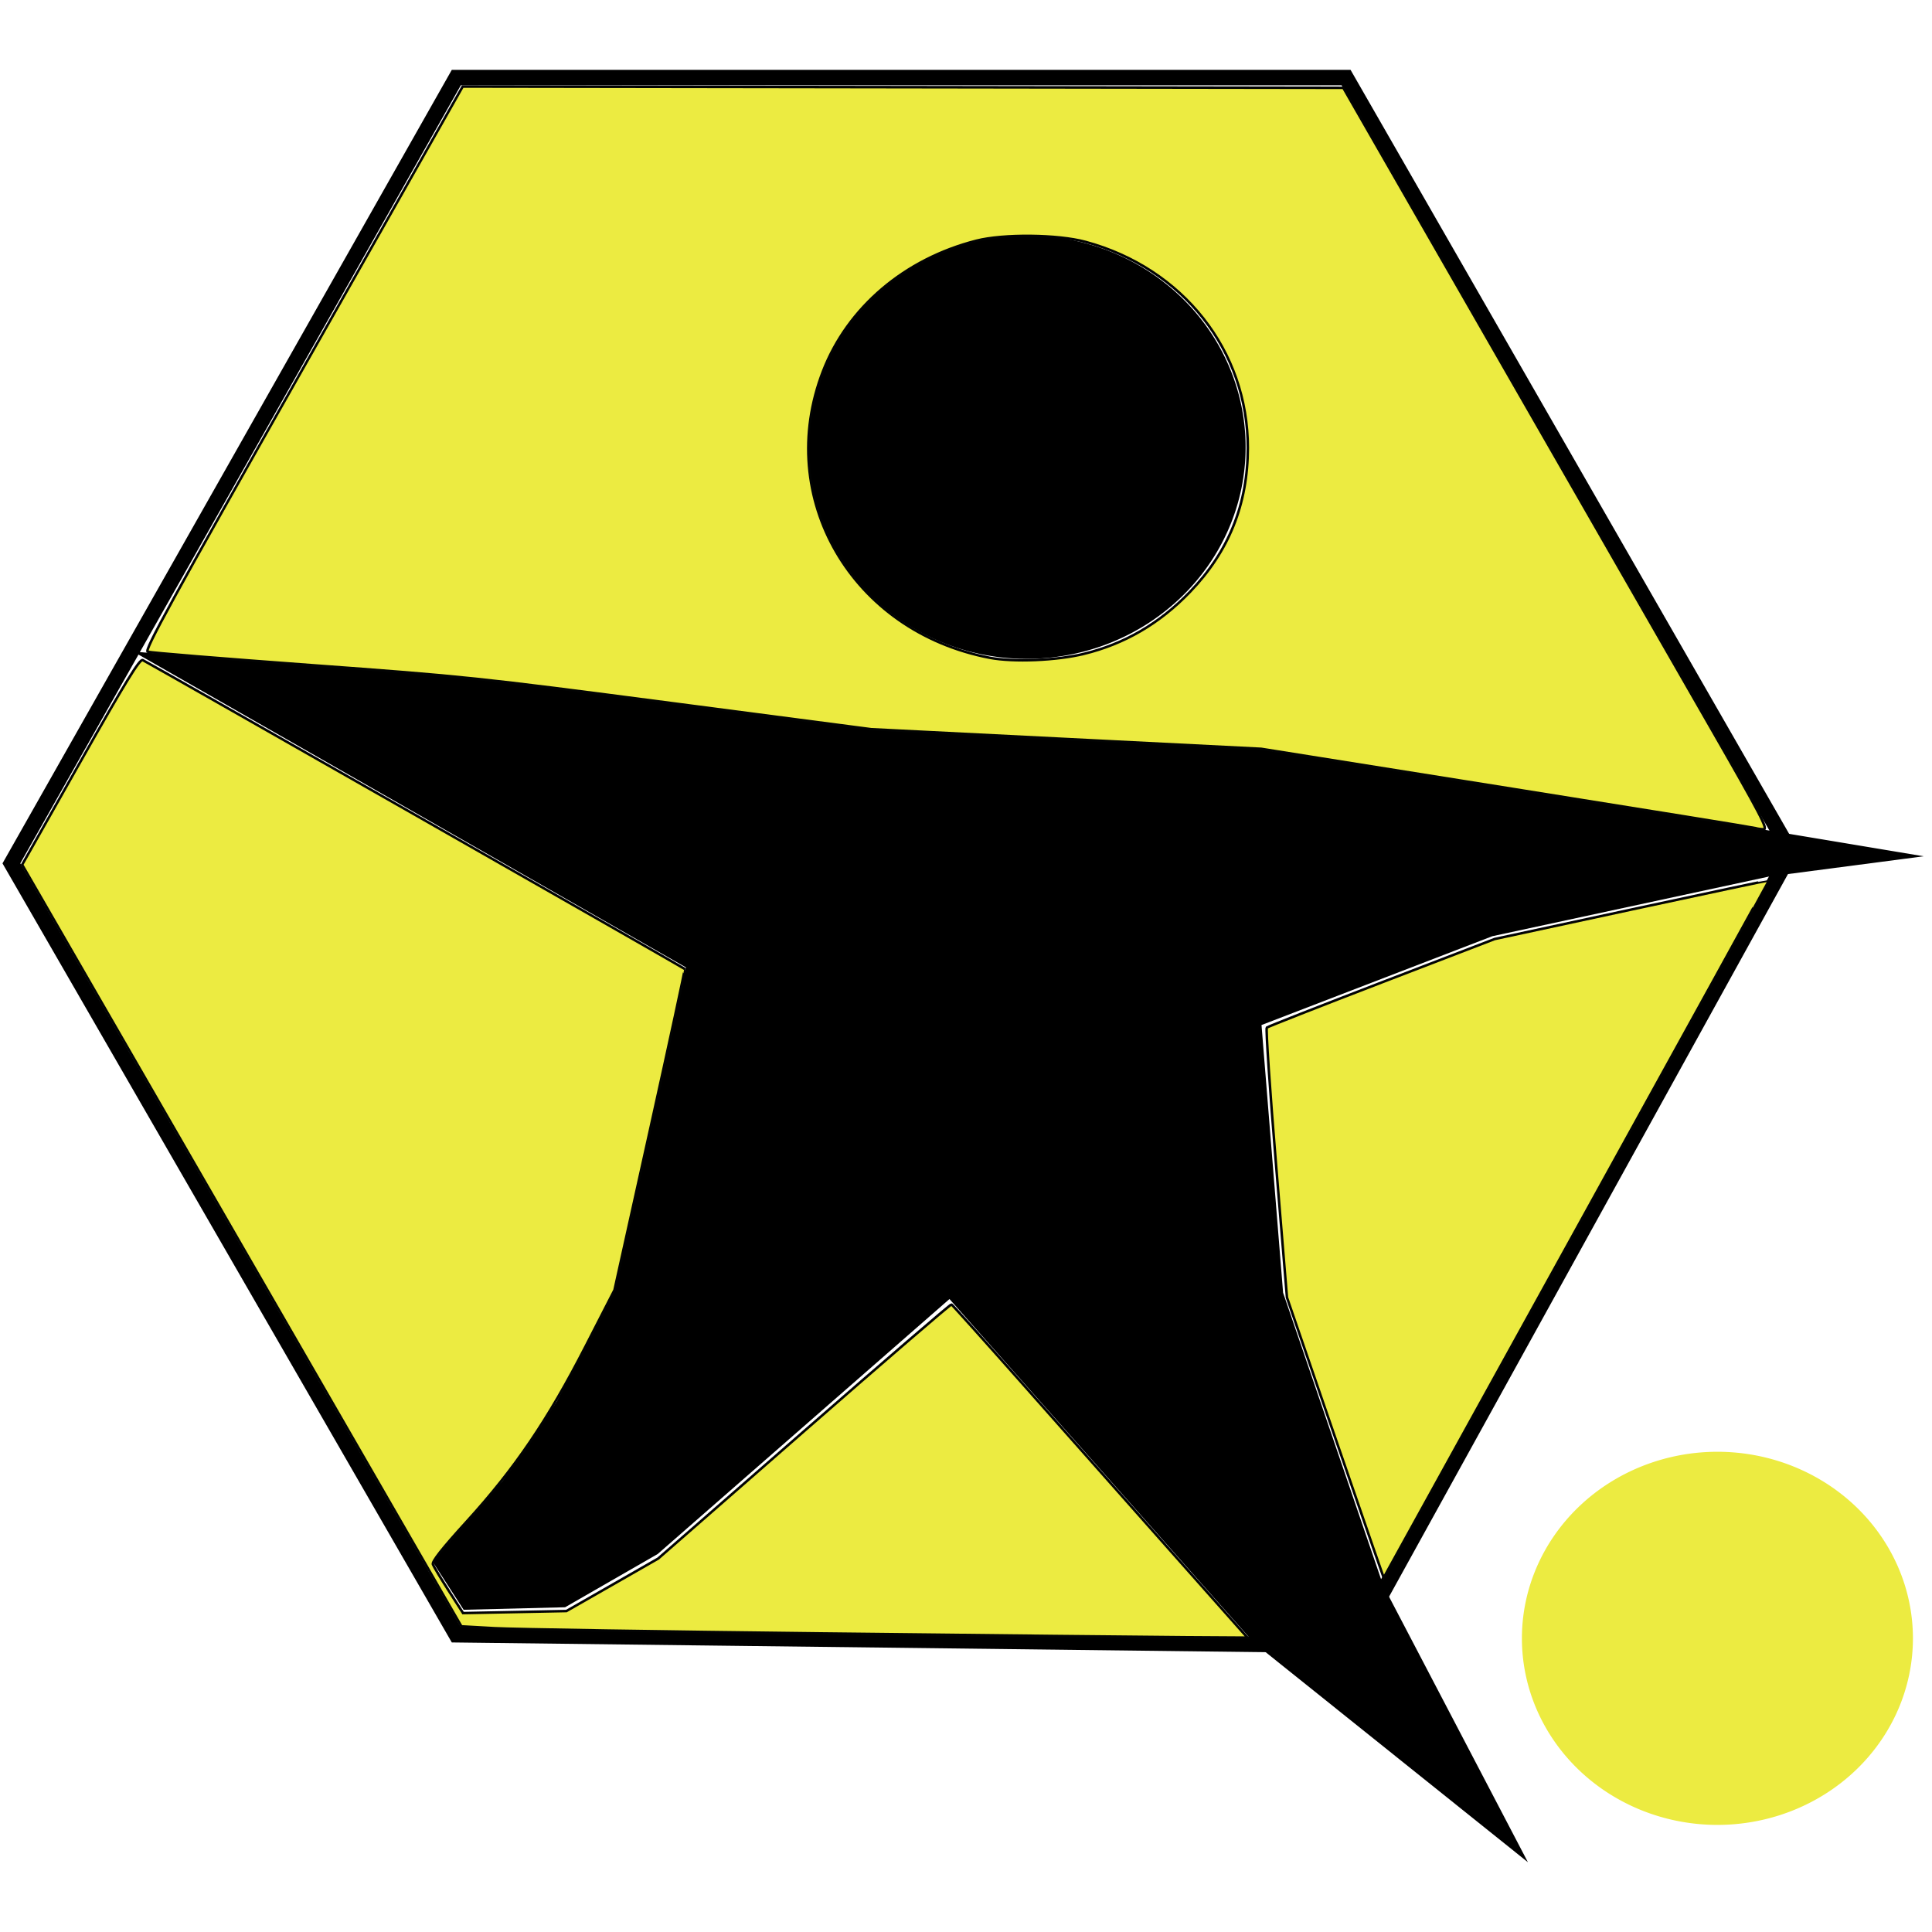
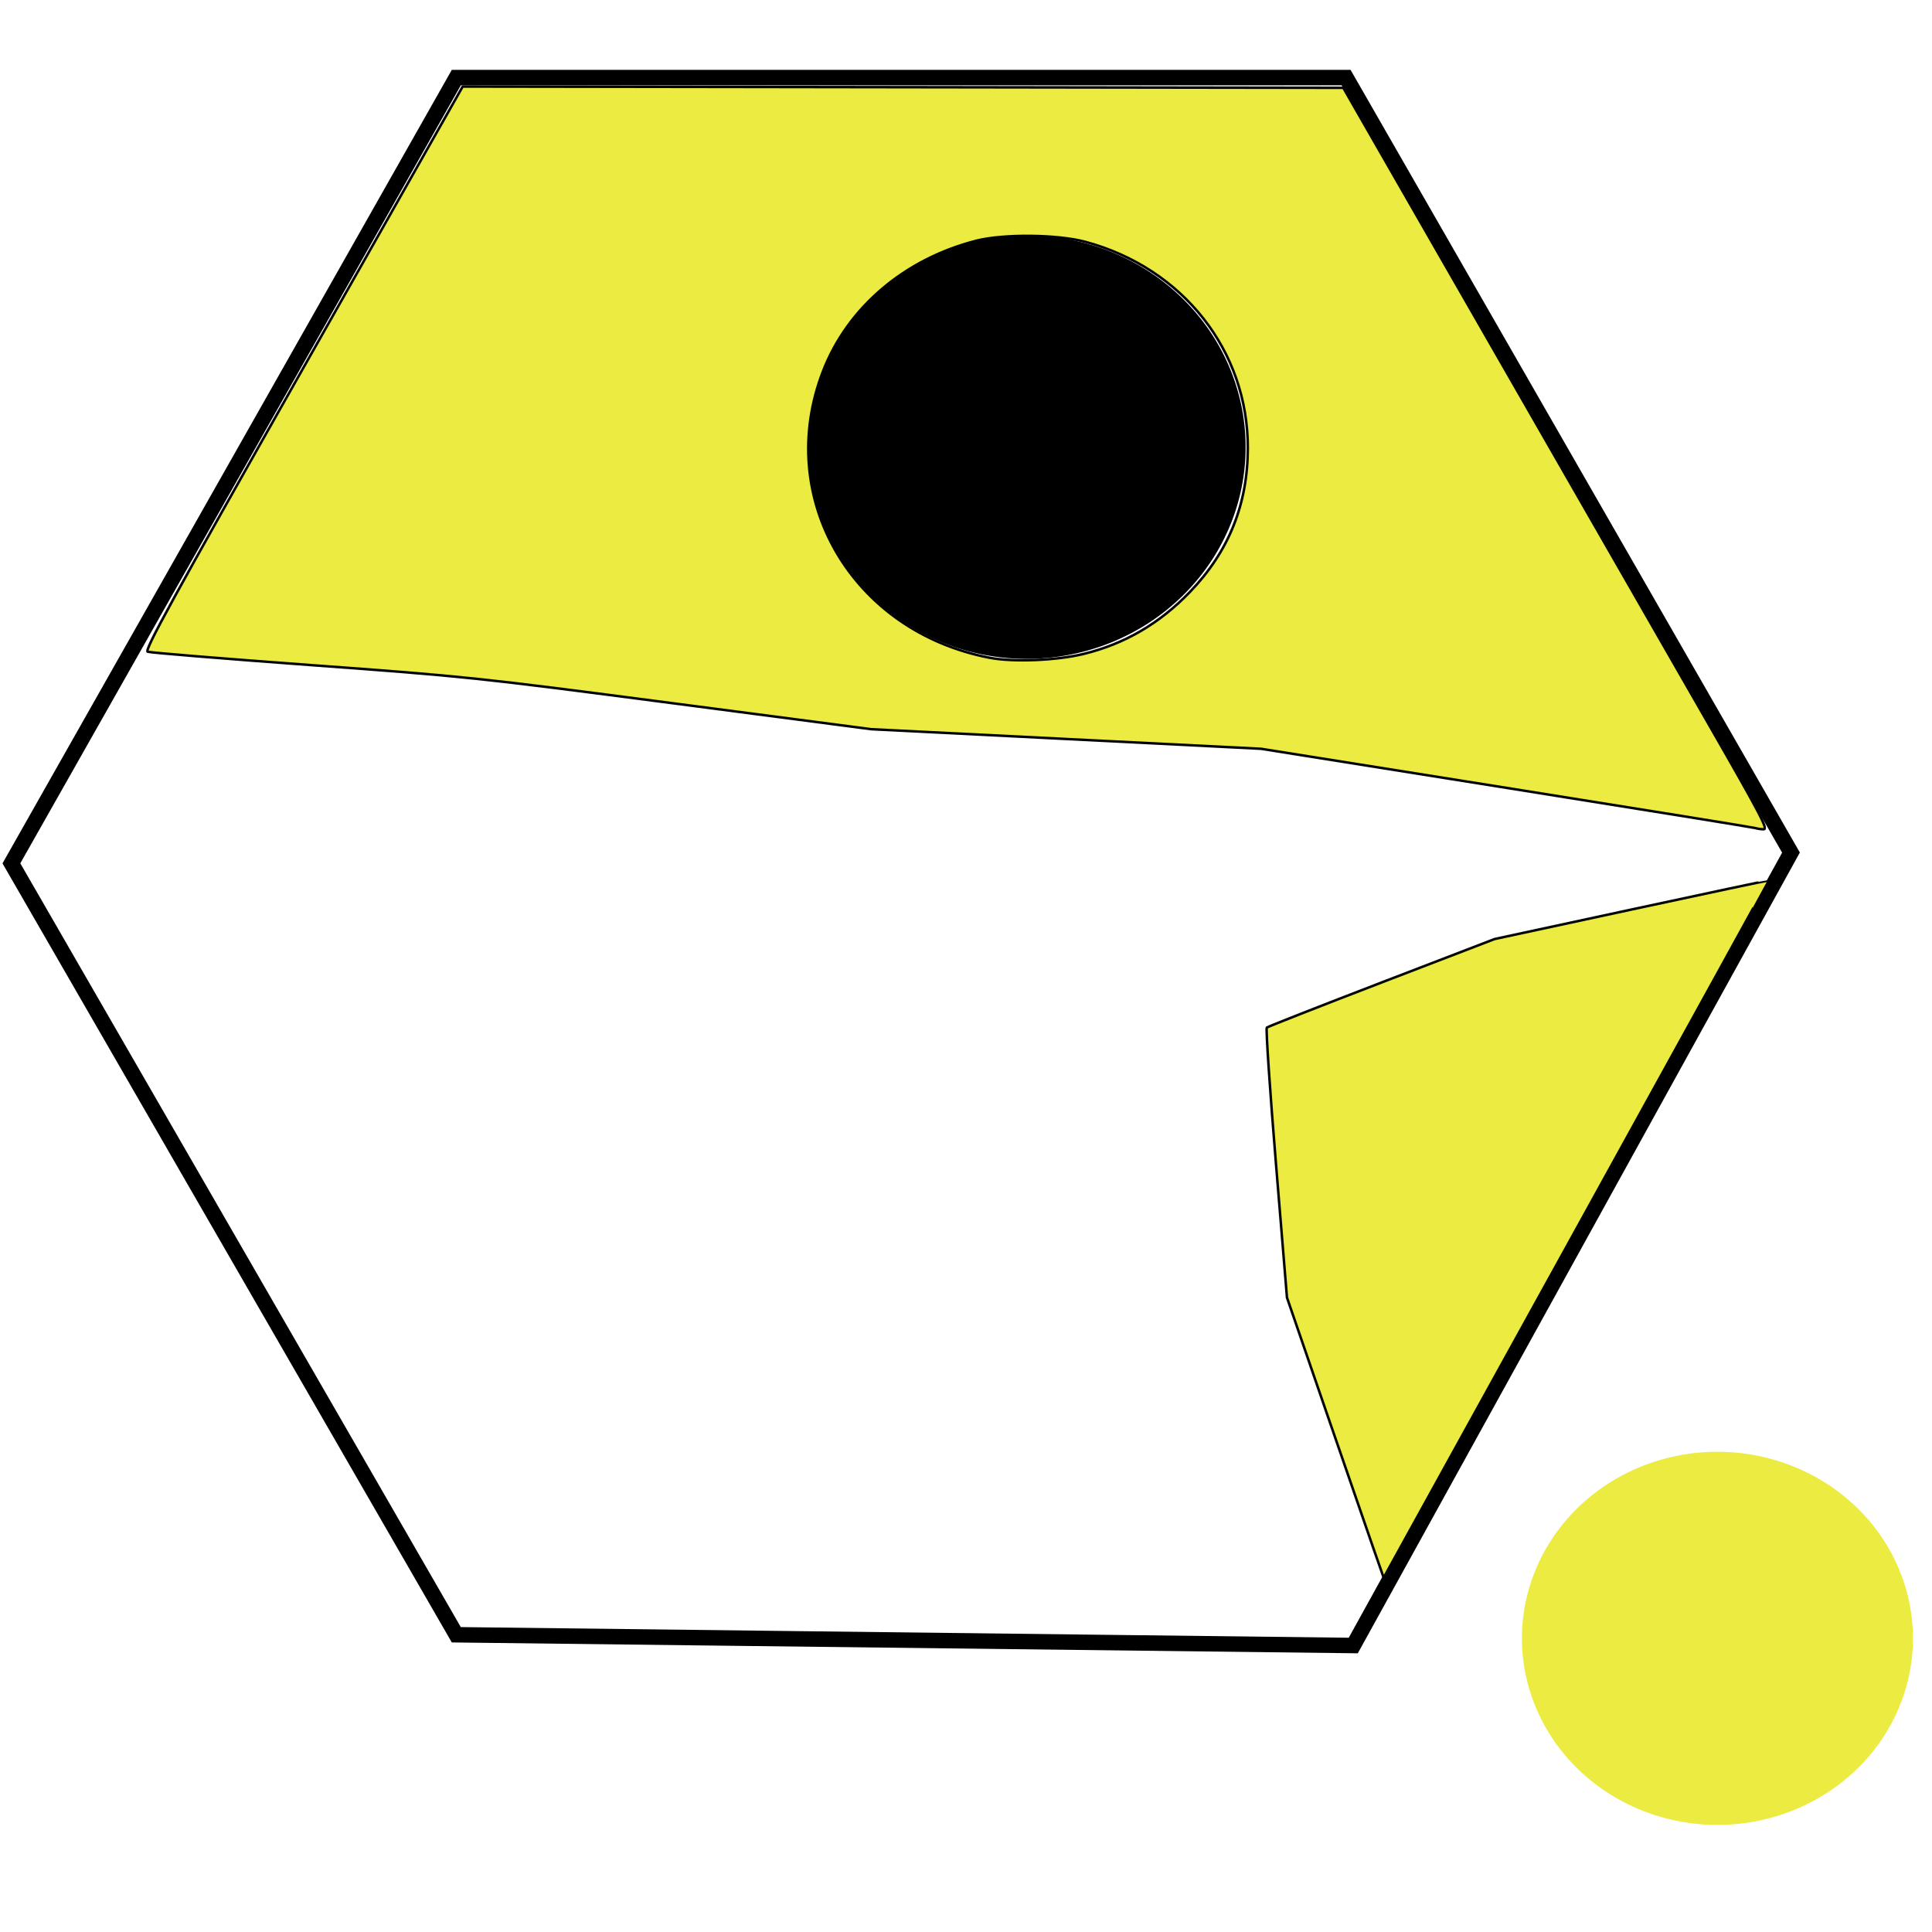
<svg xmlns="http://www.w3.org/2000/svg" xmlns:ns1="http://www.inkscape.org/namespaces/inkscape" xmlns:ns2="http://sodipodi.sourceforge.net/DTD/sodipodi-0.dtd" width="180" height="180" viewBox="0 0 47.625 47.625" version="1.1" id="svg5" ns1:version="1.1 (c4e8f9e, 2021-05-24)" ns2:docname="Zeichnung_real_invert.svg">
  <defs id="defs2" />
  <g ns1:label="Ebene 1" ns1:groupmode="layer" id="layer1" style="display:inline">
    <path style="display:inline;fill:none;stroke:#000000;stroke-width:0.381px;stroke-linecap:butt;stroke-linejoin:miter;stroke-opacity:1" d="M 0.281,21.282 11.248,40.298 33.359,40.563 44.149,21.017 33.182,1.913 H 11.248 Z" id="path125" />
    <path id="path761" style="display:inline;fill:#000000;fill-opacity:1;fill-rule:evenodd;stroke-width:0.381" d="m 25.31,5.805 a 5.395,5.218 0 0 0 -5.395,5.218 5.395,5.218 0 0 0 5.395,5.218 5.395,5.218 0 0 0 5.395,-5.218 5.395,5.218 0 0 0 -5.395,-5.218 z" ns1:label="path761" />
    <path id="path763" style="display:inline;fill:#eceb41;fill-opacity:1;fill-rule:evenodd;stroke-width:0.381" d="m 42.336,35.787 a 4.82,4.599 0 0 0 -4.82,4.599 4.82,4.599 0 0 0 4.82,4.599 4.82,4.599 0 0 0 4.819,-4.599 4.82,4.599 0 0 0 -4.819,-4.599 z" />
-     <path id="path800" style="display:inline;fill:#000000;fill-opacity:1;stroke:none;stroke-width:0.381px;stroke-linecap:butt;stroke-linejoin:miter;stroke-opacity:1" d="m 3.288,16.064 13.62,7.783 -1.769,7.96 -1.415,2.742 -1.327,1.946 -1.769,1.946 0.801,1.241 2.501,-0.062 2.283,-1.313 7.192,-6.285 7.505,8.474 6.754,5.409 -3.565,-6.816 -2.47,-7.223 -0.532,-6.598 5.691,-2.19 6.816,-1.47 3.815,-0.5 -4.503,-0.75 -11.976,-1.908 -9.475,-0.469 -9.787,-1.281 z" />
-     <path style="fill:#eceb41;stroke:#020303;stroke-width:0.233" d="m 76.809,151.947 c -15.216,-0.173 -29.066,-0.394 -30.779,-0.489 L 42.918,151.284 22.489,115.861 2.06,80.437 7.484,70.849 c 4.232,-7.483 5.504,-9.558 5.791,-9.448 0.292,0.112 50.135,28.516 50.421,28.734 0.042,0.032 -1.411,6.765 -3.229,14.962 L 57.16,120 l -2.695,5.253 c -3.513,6.846 -6.578,11.364 -11.028,16.253 -2.333,2.563 -3.27,3.751 -3.168,4.017 0.08,0.208 0.743,1.311 1.475,2.453 l 1.33,2.076 4.806,-0.095 4.806,-0.095 4.268,-2.441 4.268,-2.441 13.571,-11.849 c 7.464,-6.517 13.634,-11.822 13.712,-11.79 0.077,0.032 3.068,3.368 6.646,7.413 3.578,4.045 9.741,11.005 13.697,15.467 l 7.192,8.113 -5.782,-0.036 c -3.18,-0.02 -18.231,-0.178 -33.447,-0.352 z" id="path1001" transform="scale(0.265)" />
    <path style="fill:#eceb41;stroke:#020303;stroke-width:0.233" d="m 163.307,77.032 c -0.128,-0.05 -10.529,-1.73 -23.113,-3.734 L 117.315,69.654 99.179,68.742 81.042,67.831 62.408,65.394 C 44.33,63.03 43.332,62.925 28.949,61.87 20.796,61.271 13.95,60.711 13.737,60.624 13.416,60.494 15.944,55.886 28.194,34.26 L 43.039,8.053 83.998,8.112 124.957,8.171 139.231,33.035 c 7.851,13.675 16.762,29.197 19.803,34.494 4.761,8.292 5.458,9.628 5.018,9.612 -0.281,-0.01 -0.616,-0.059 -0.745,-0.109 z M 100.814,60.827 c 3.813,-0.936 7.042,-2.821 9.872,-5.762 3.614,-3.756 5.382,-8.149 5.389,-13.392 0.012,-9.046 -6.038,-16.727 -15.101,-19.174 -2.589,-0.699 -7.627,-0.752 -10.156,-0.107 -6.68,1.705 -11.969,6.208 -14.264,12.145 -4.553,11.775 2.677,24.199 15.511,26.651 2.209,0.422 6.236,0.256 8.749,-0.362 z" id="path1040" transform="scale(0.265)" />
    <path style="fill:#eceb41;stroke:#020303;stroke-width:0.233" d="m 127.747,144.003 c -0.531,-1.517 -2.555,-7.381 -4.498,-13.03 l -3.533,-10.272 -1.027,-12.476 c -0.565,-6.862 -0.948,-12.549 -0.85,-12.637 0.098,-0.088 4.905,-1.978 10.683,-4.199 l 10.506,-4.038 12.721,-2.743 c 6.997,-1.509 12.732,-2.725 12.744,-2.702 0.012,0.023 -7.784,14.172 -17.325,31.442 -9.541,17.27 -17.596,31.854 -17.901,32.408 l -0.554,1.007 z" id="path1079" transform="scale(0.265)" />
  </g>
</svg>